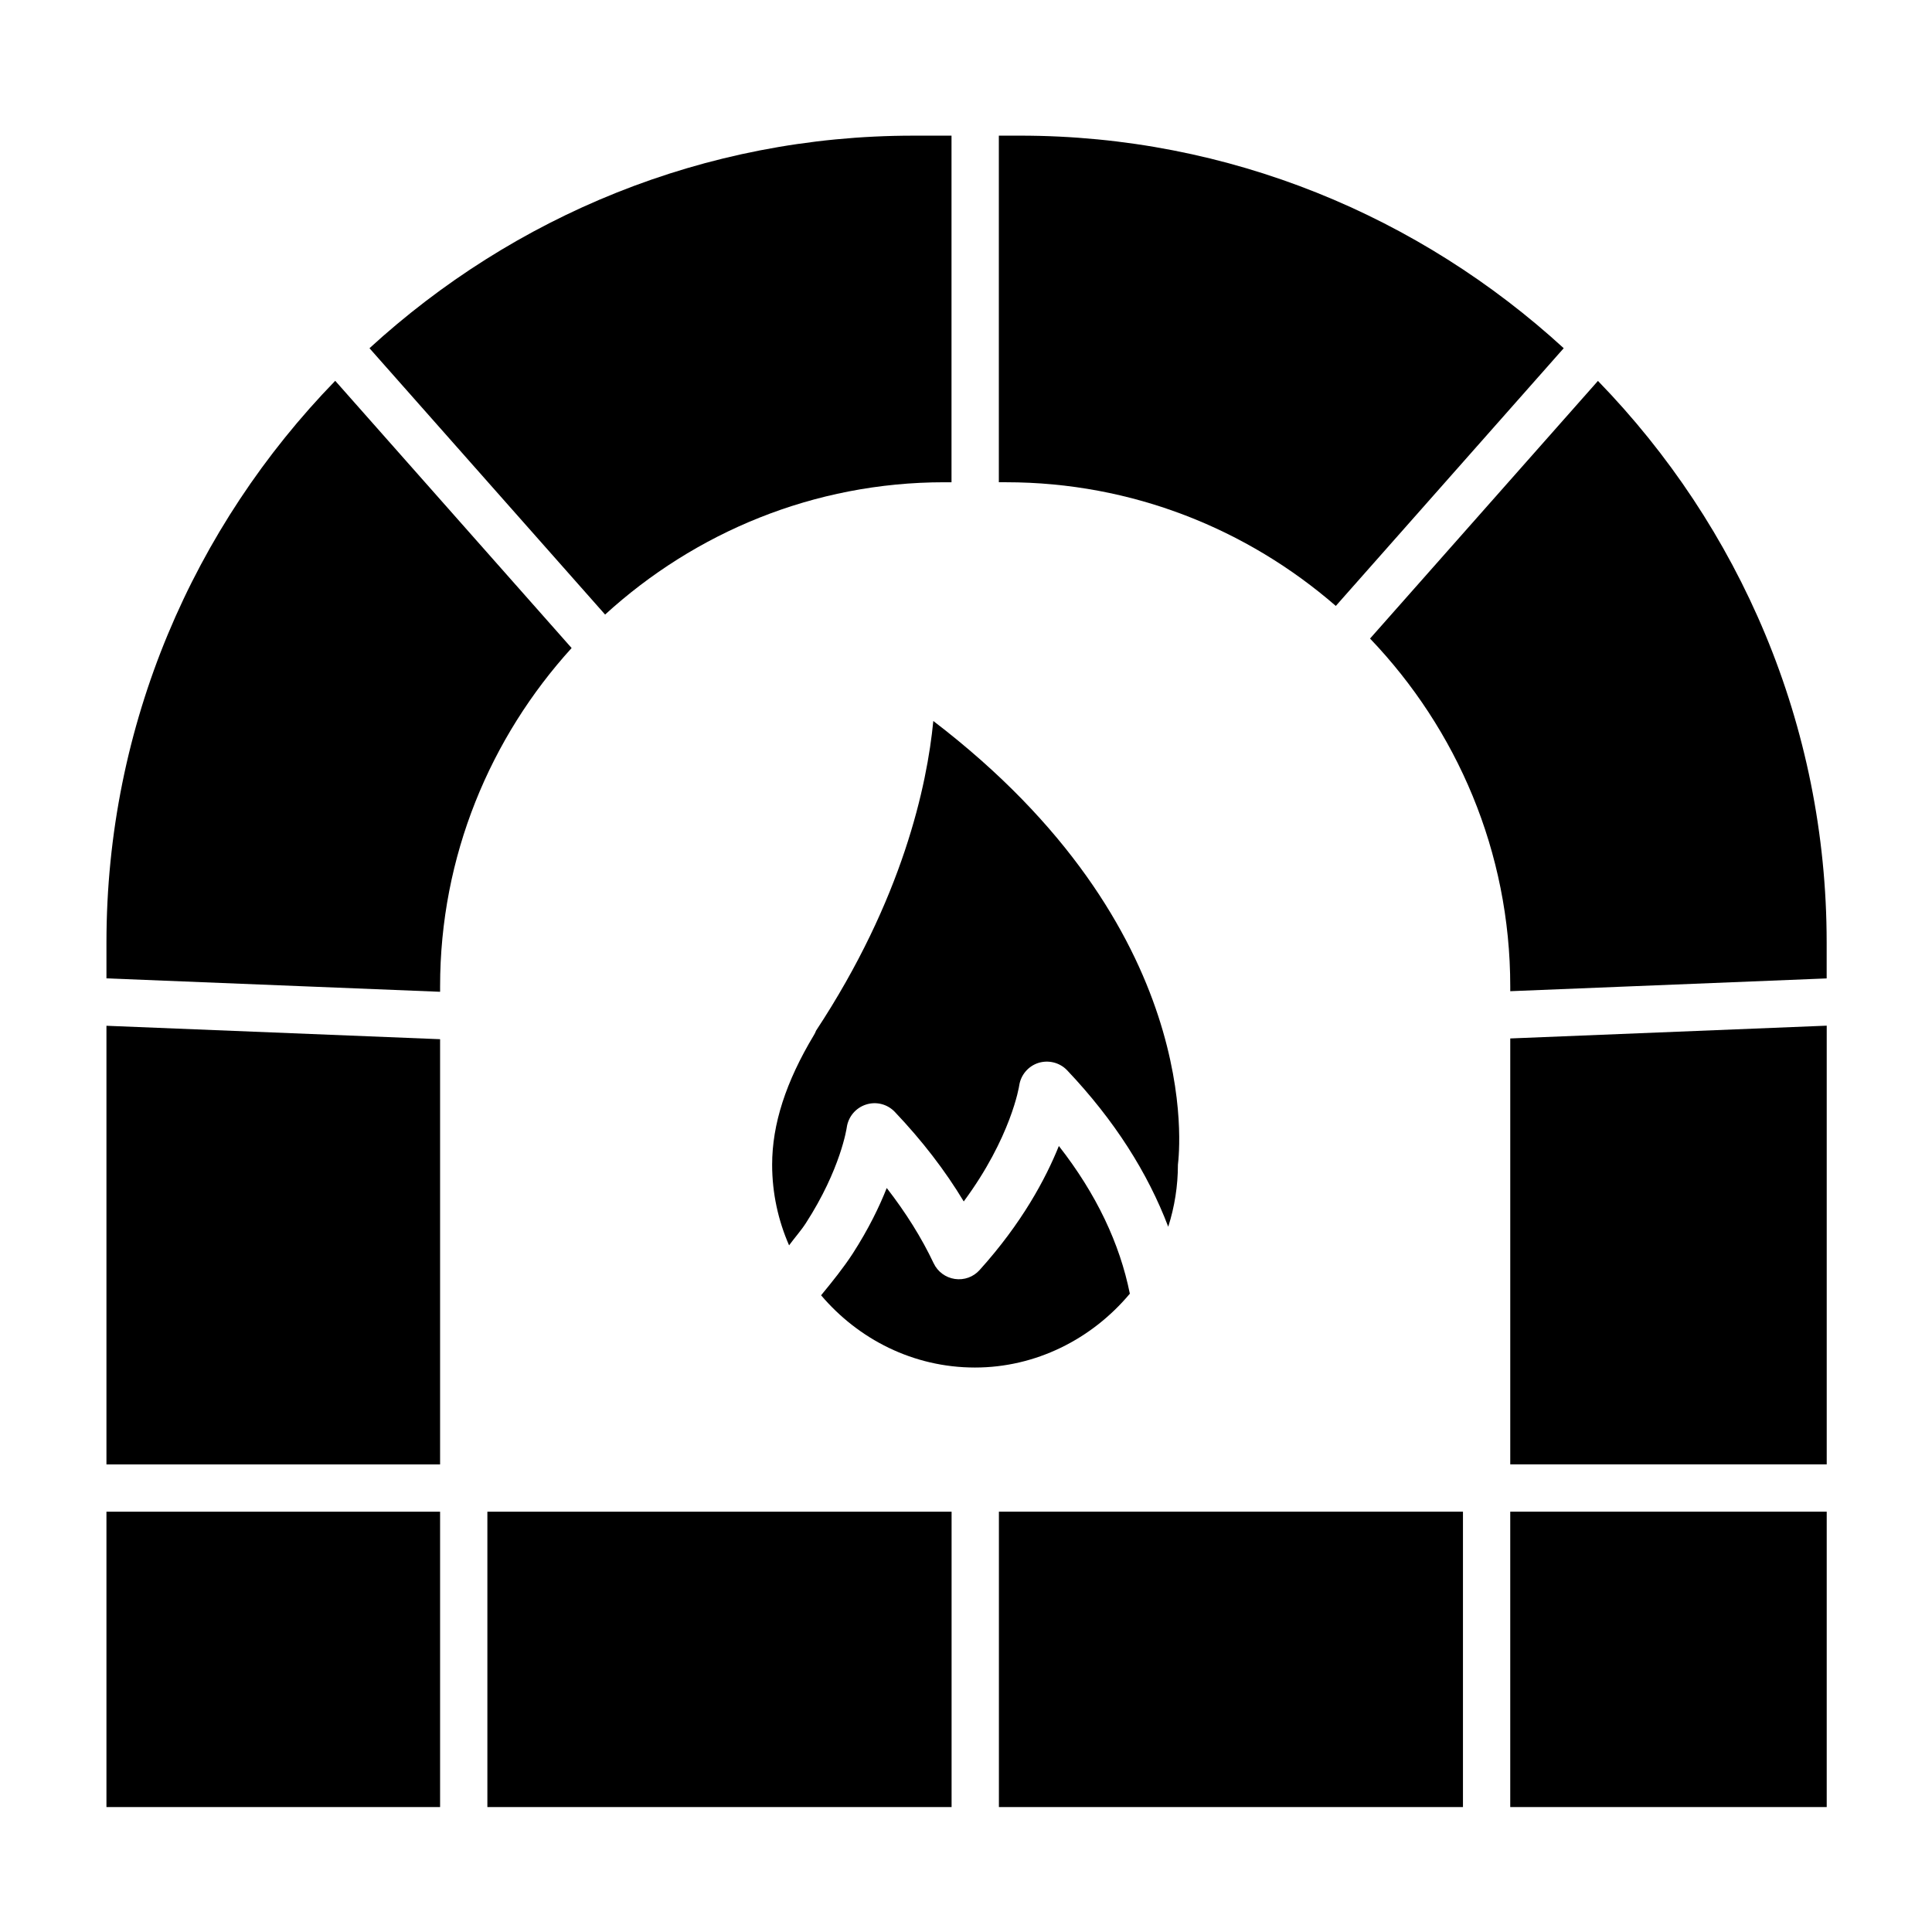
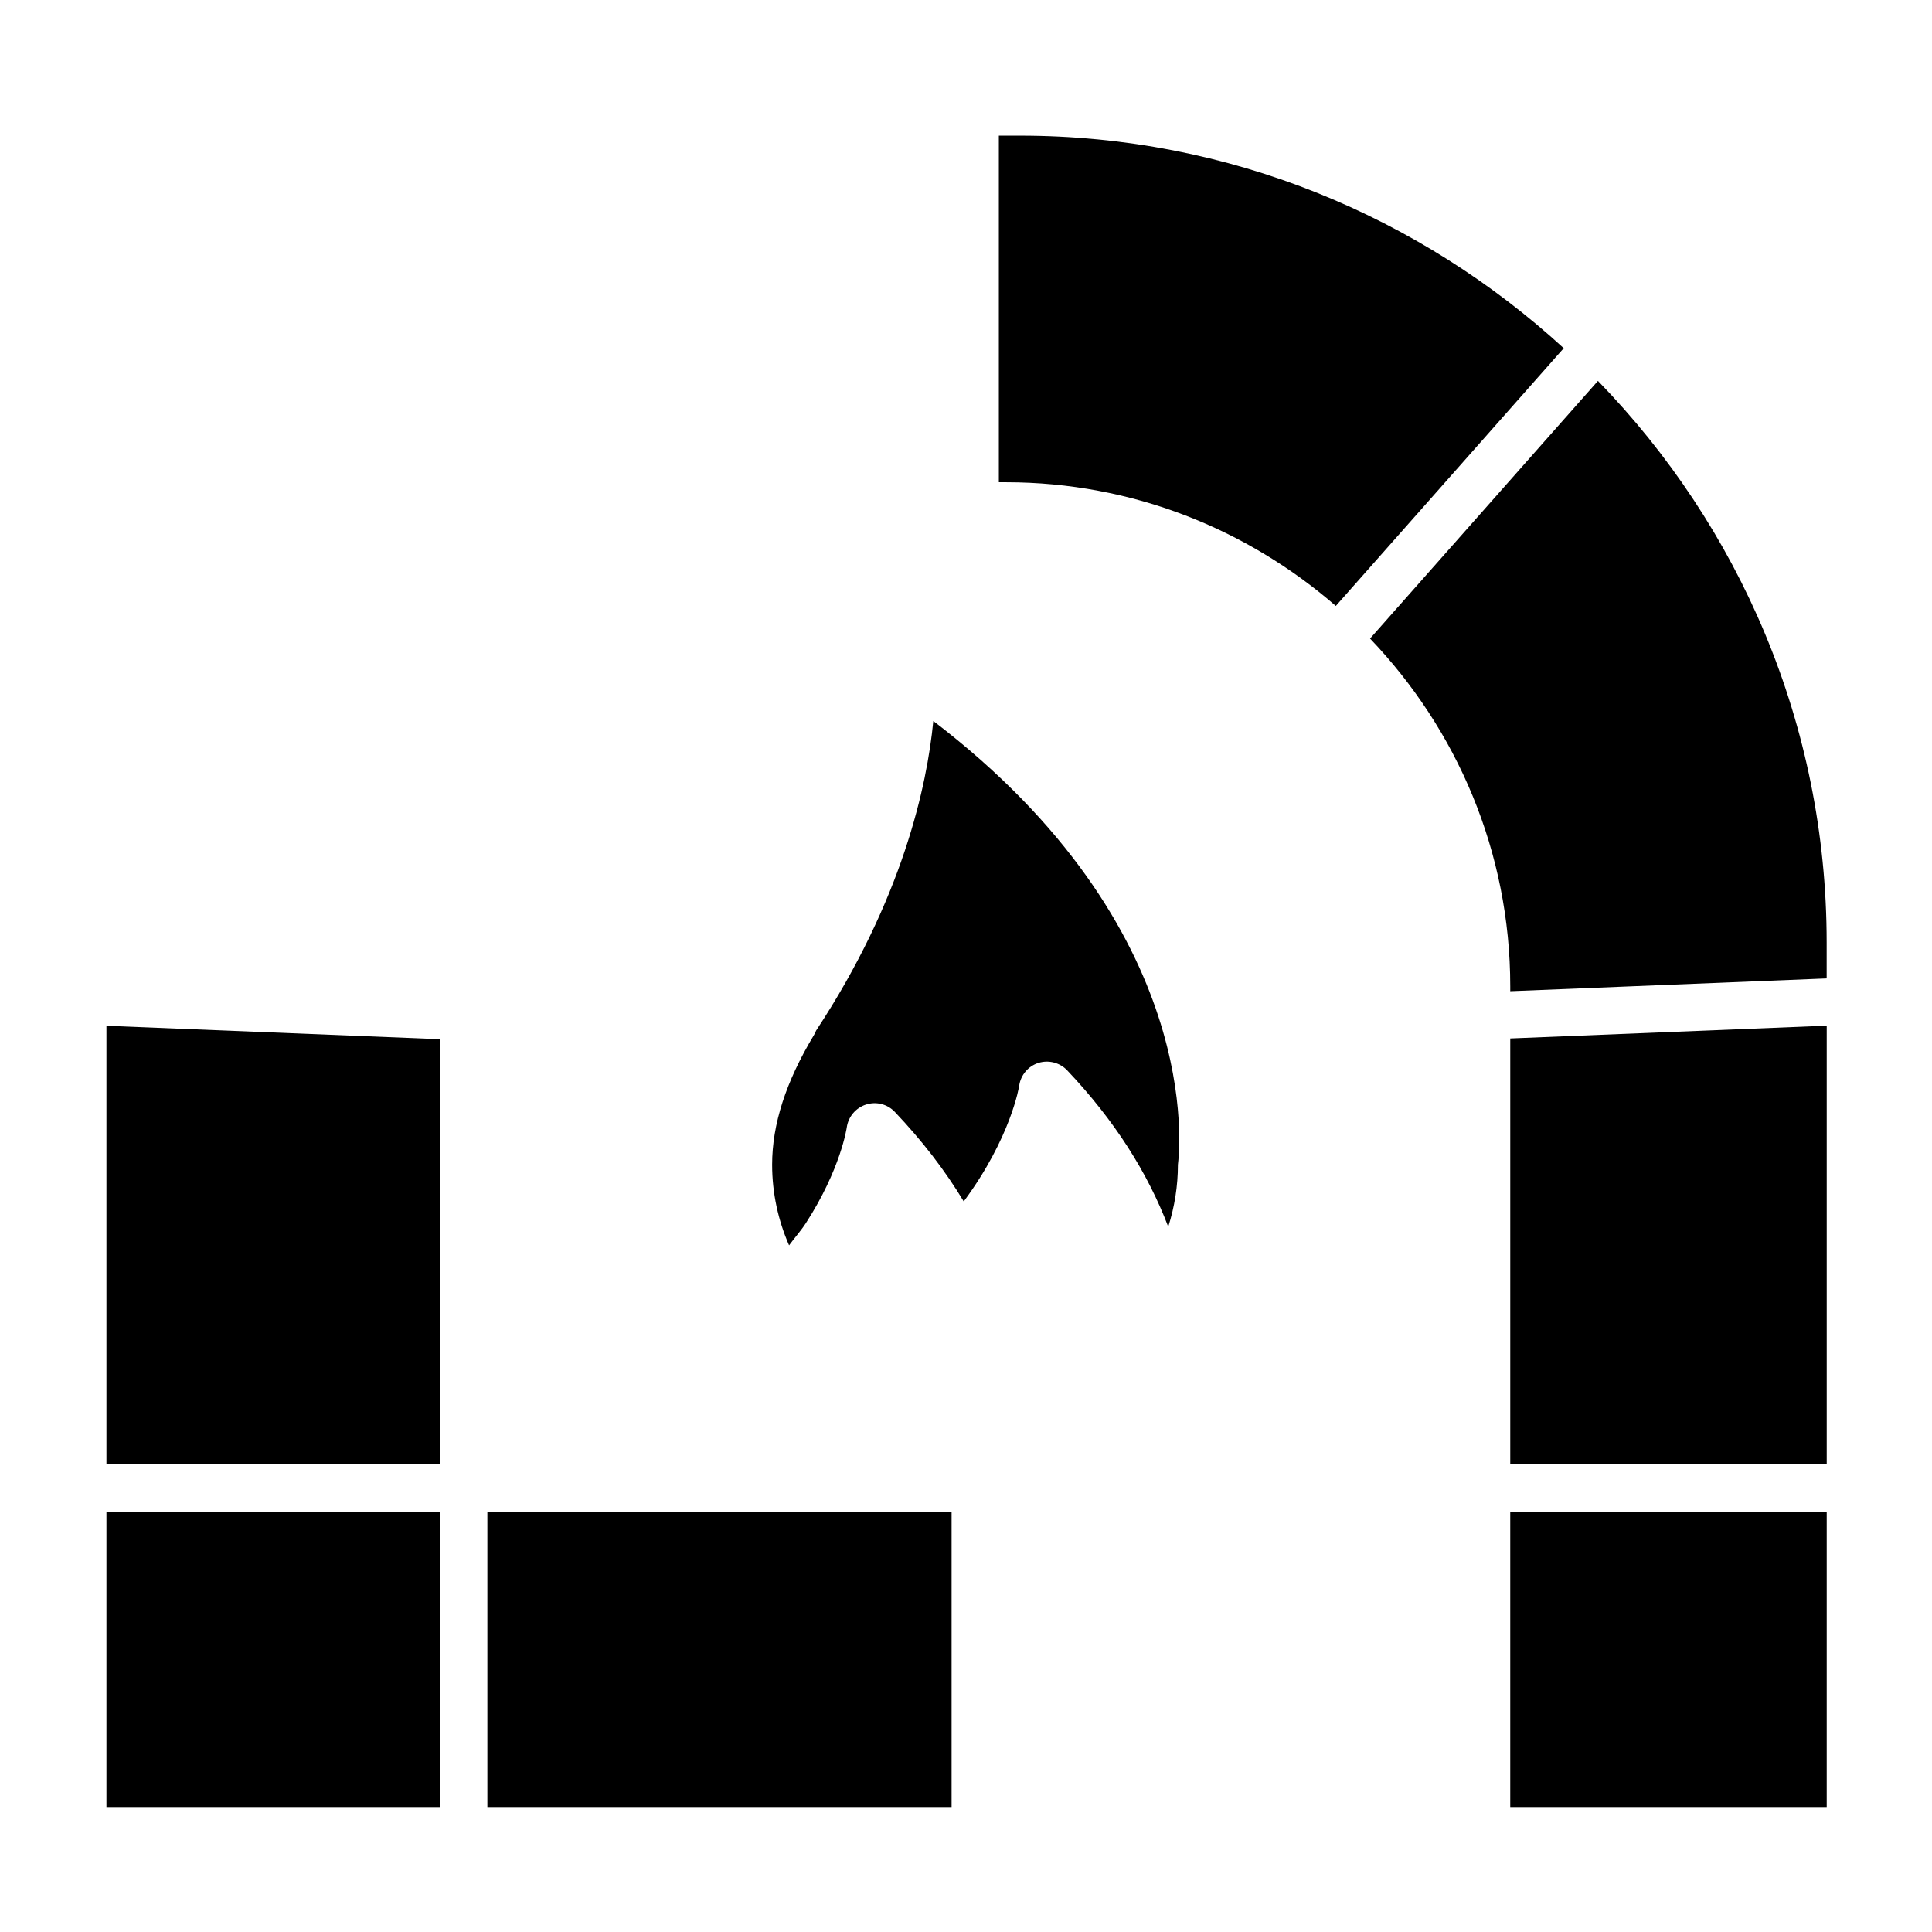
<svg xmlns="http://www.w3.org/2000/svg" fill="#000000" width="800px" height="800px" version="1.1" viewBox="144 144 512 512">
  <g>
    <path d="m558.4 236.28-60.395 68.297c-23.457-20.355-53.969-32.777-87.395-32.777h-1.906v-91.852h5.59c55.547 0 106.05 21.473 144.11 56.332z" />
    <path d="m628.1 532.07h-83.867v-112.87l83.867-3.387z" />
    <path d="m172.21 415.84 88.418 3.559v112.68h-88.418z" />
    <path d="m273.16 544.61h123.02v78.281l-123.02-0.004z" />
-     <path d="m408.72 544.61h122.98v78.281h-122.98z" />
-     <path d="m396.16 179.95v91.852h-1.906c-34.637 0-66.141 13.367-89.898 35.062l-62.438-70.582c38.055-34.855 88.559-56.332 144.11-56.332z" />
-     <path d="m232.84 244.92 62.645 70.816c-21.57 23.742-34.855 55.152-34.855 89.68v1.418l-88.418-3.559v-9.508c0-57.844 23.176-110.3 60.629-148.85z" />
    <path d="m172.21 544.61h88.418v78.281l-88.418-0.004z" />
    <path d="m544.23 622.89v-78.281h83.867v78.281z" />
    <path d="m628.1 403.29-83.867 3.387v-1.242c0-35.754-14.199-68.203-37.156-92.211l60.395-68.281c37.438 38.527 60.613 91 60.613 148.84v9.504z" />
-     <path d="m402.39 506.41c-16.406 0-30.922-7.527-40.793-19.145 2.992-3.637 5.934-7.289 8.391-11.066 4.172-6.473 7.055-12.422 9.004-17.367 5.07 6.535 9.242 13.195 12.438 19.949 1.055 2.234 3.164 3.793 5.606 4.156 2.473 0.363 4.914-0.52 6.566-2.363 11.227-12.438 17.523-24.23 21.004-32.875 9.949 12.723 16.137 25.836 18.812 39.141-10.168 12.152-25.047 19.57-41.027 19.57z" />
    <path d="m456.16 452.65c0 5.652-0.883 11.18-2.566 16.453-5.434-14.297-14.234-28.215-26.797-41.469-1.969-2.062-4.945-2.785-7.606-1.953-2.691 0.852-4.676 3.195-5.086 5.984-0.016 0.172-2.156 13.777-14.703 30.73-4.914-8.172-11.035-16.121-18.277-23.742-1.969-2.062-4.93-2.816-7.652-1.922-2.691 0.867-4.676 3.227-5.07 6.047-0.016 0.109-1.574 11.02-10.848 25.379-1.195 1.859-2.992 3.906-4.441 5.871-2.867-6.566-4.488-13.777-4.488-21.379 0-10.707 3.621-21.945 11.098-34.387 0.203-0.363 0.41-0.723 0.535-1.117 22.984-34.891 29.426-65.008 31.078-82.074 72.035 55.039 65.234 114.04 64.824 117.58z" />
  </g>
</svg>